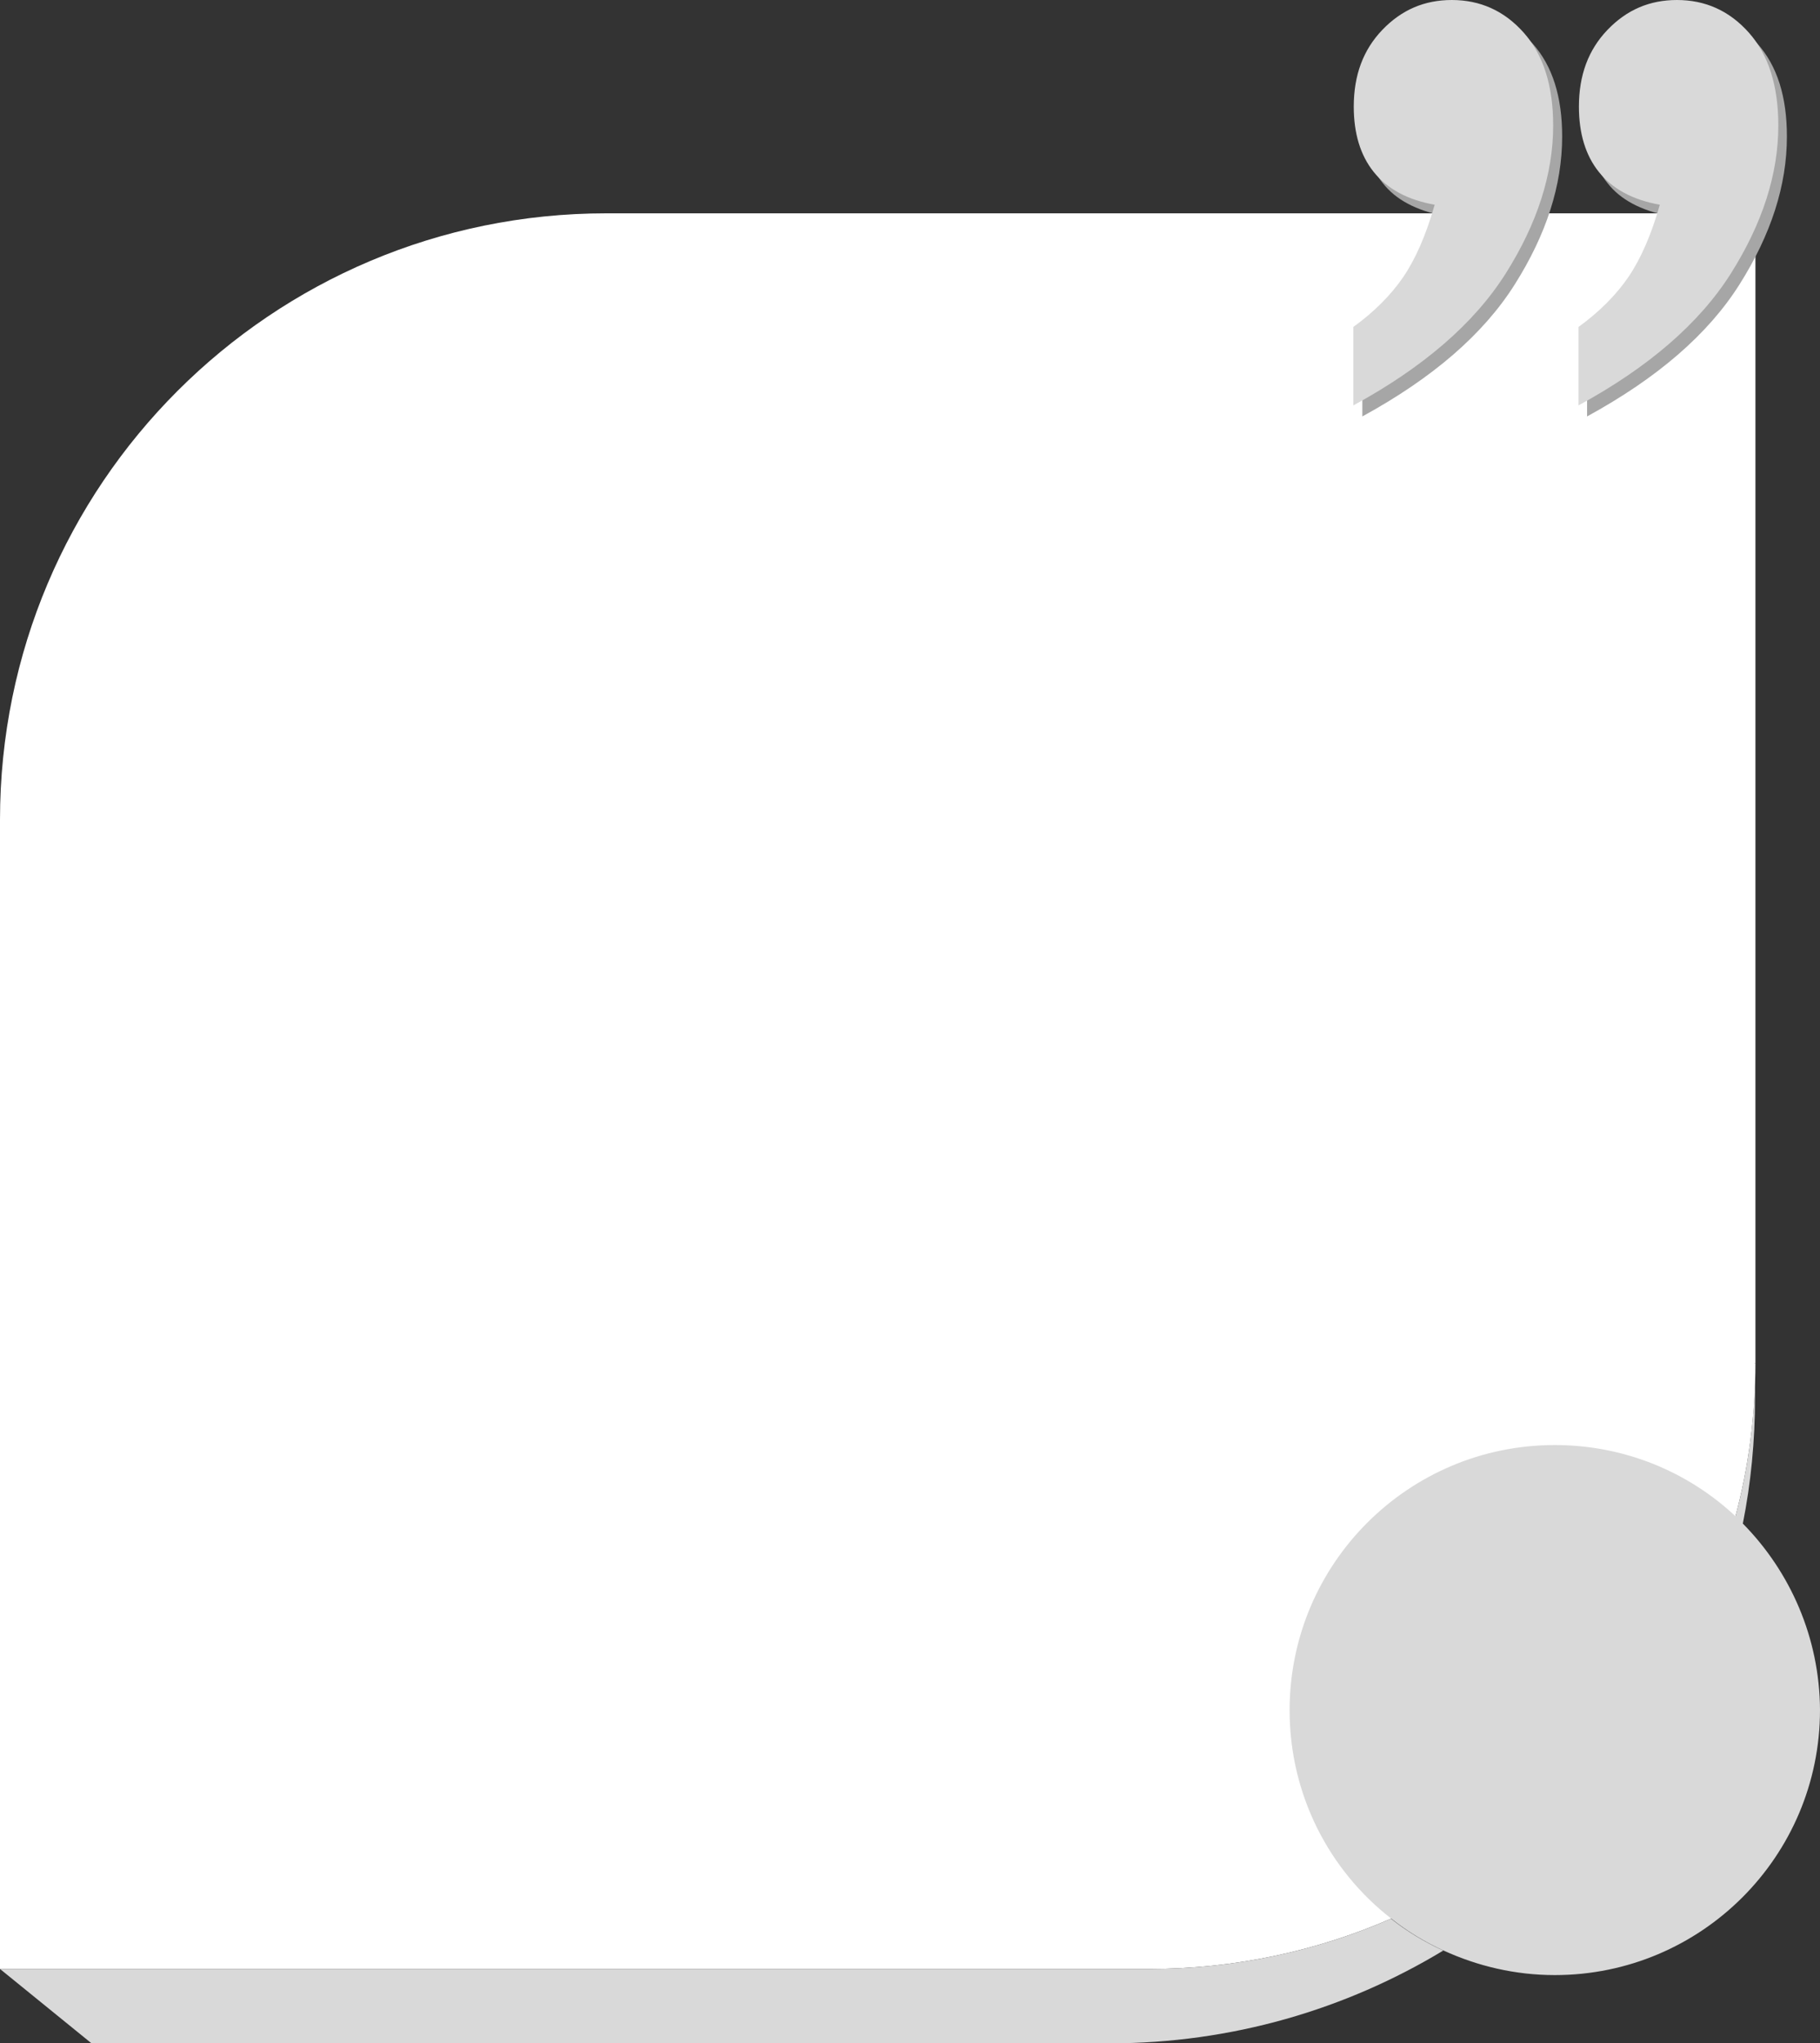
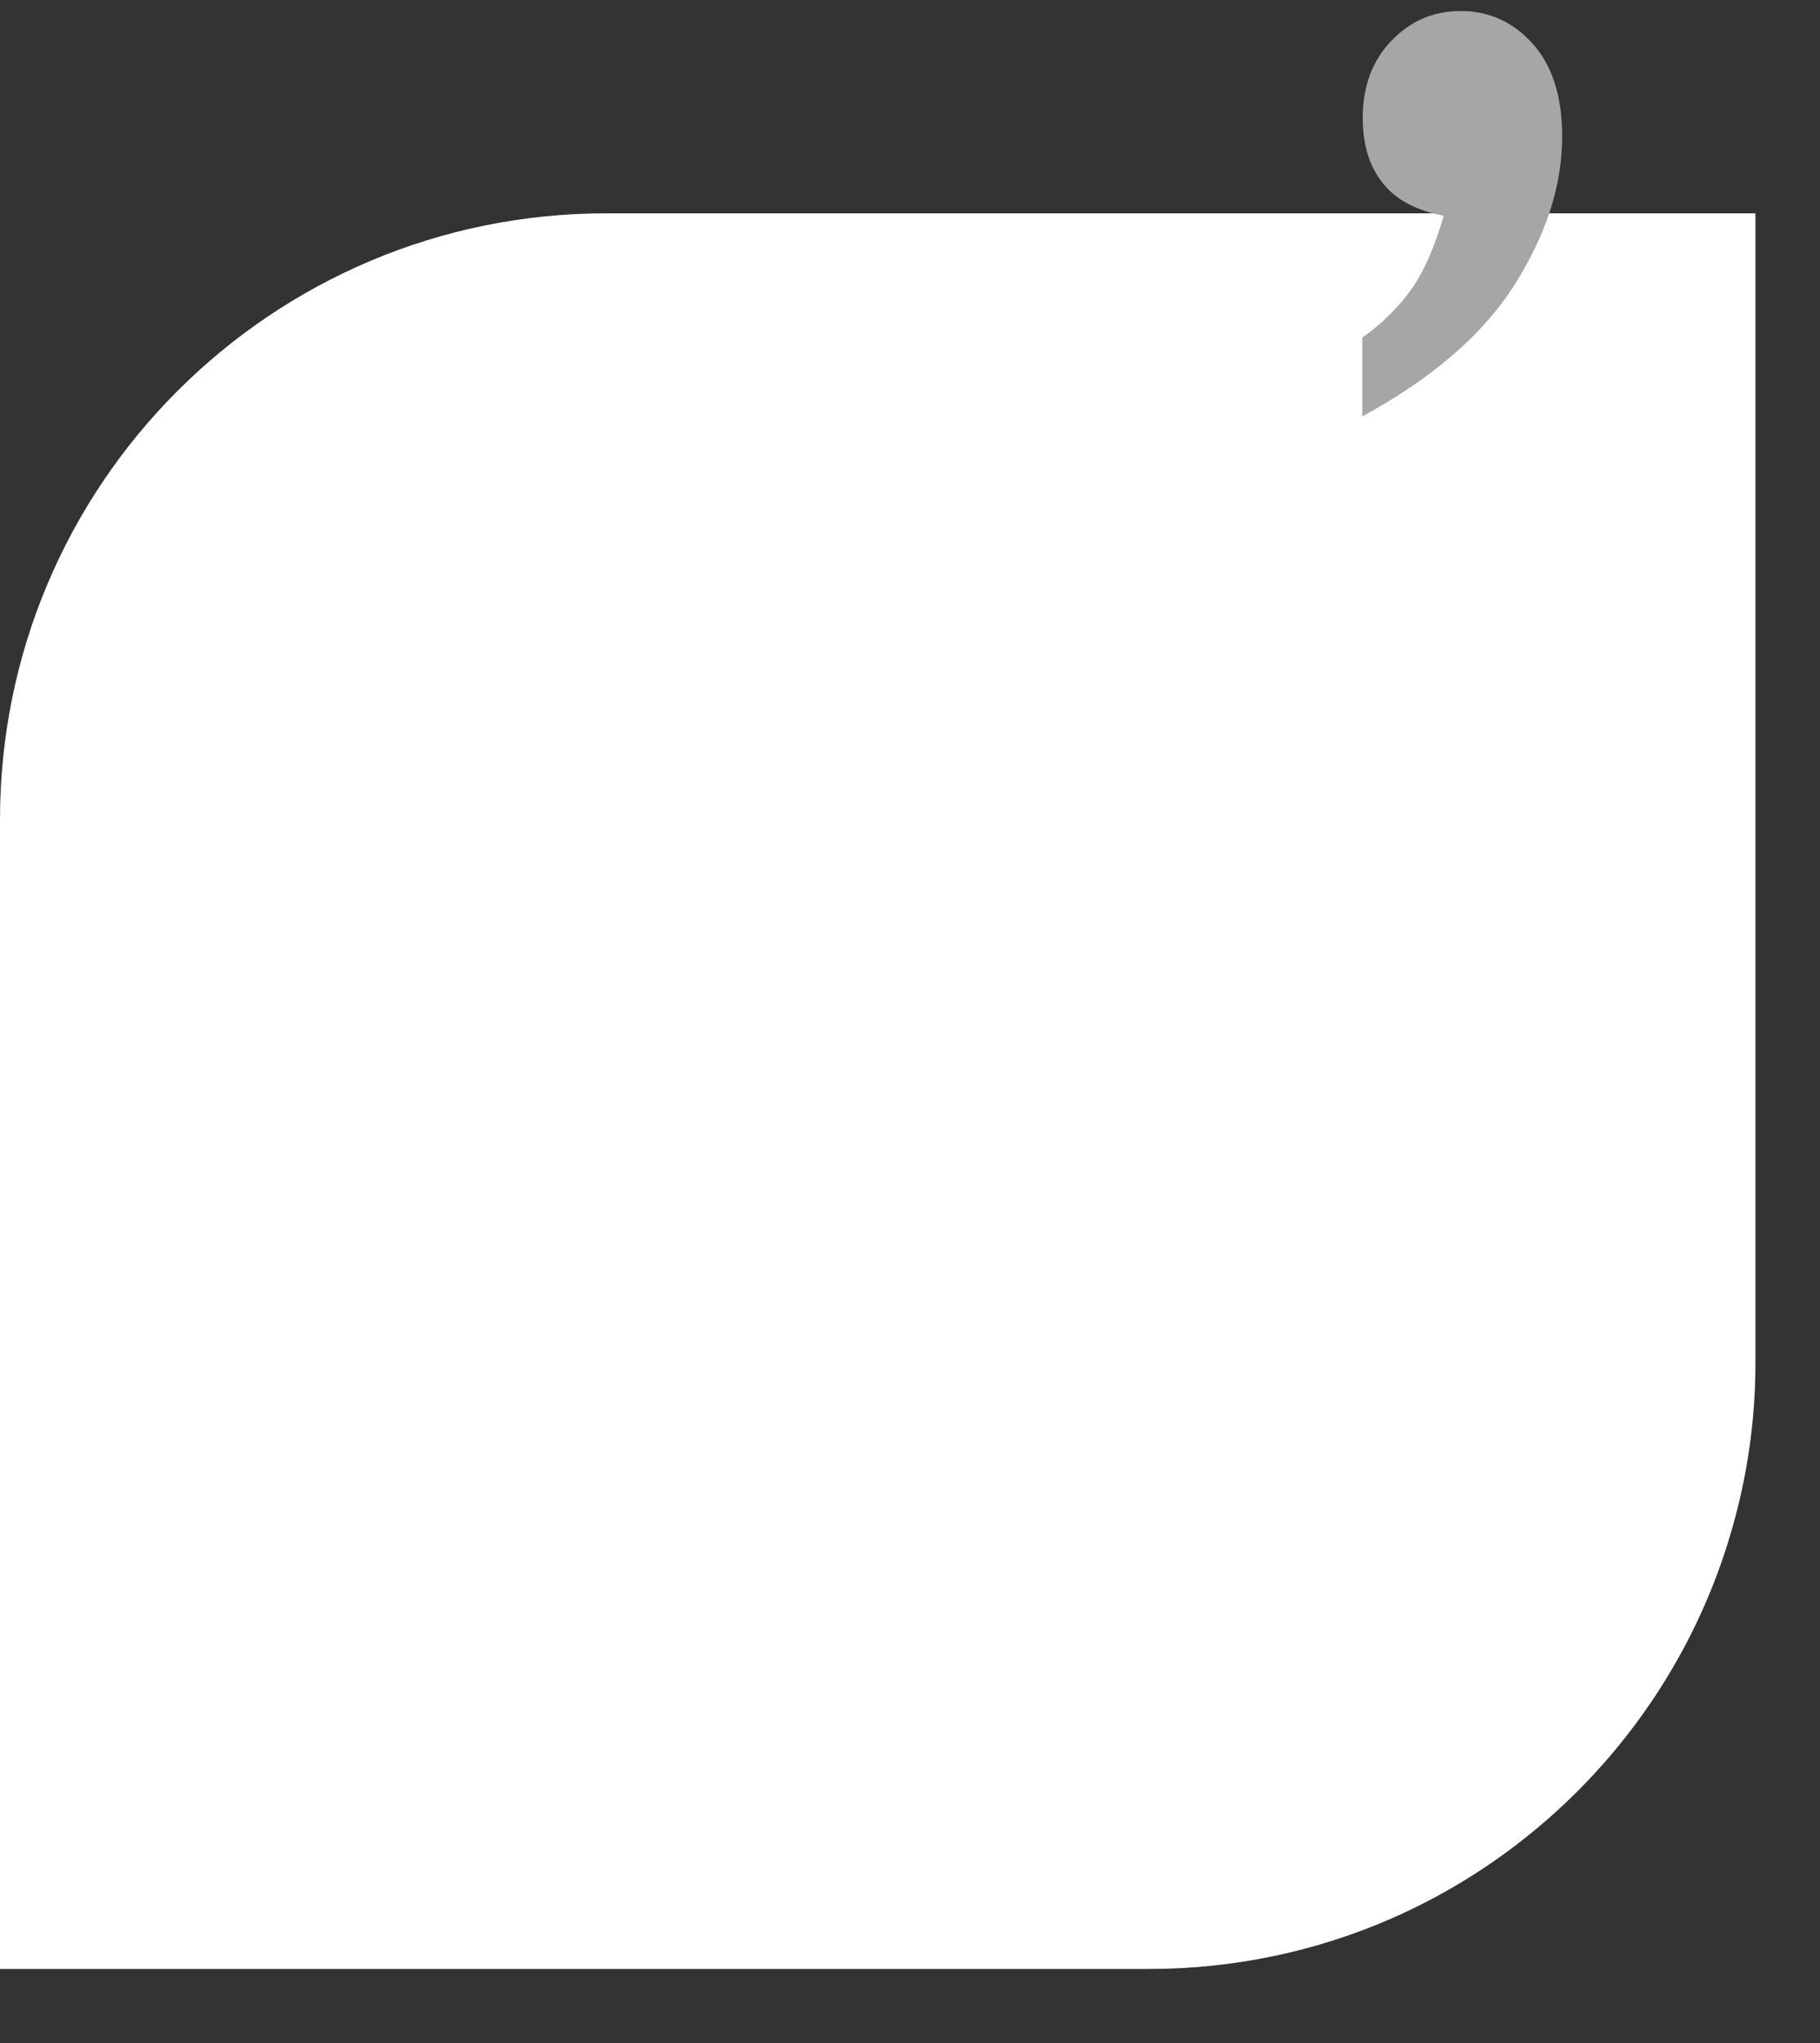
<svg xmlns="http://www.w3.org/2000/svg" fill="#000000" height="500" preserveAspectRatio="xMidYMid meet" version="1" viewBox="0.0 -0.0 445.4 500.0" width="445.4" zoomAndPan="magnify">
  <rect x="0.0" y="-0.0" width="445.4" height="500.0" fill="#333333" stroke="none" />
  <g id="change1_1">
    <path d="M429.6,52.2v281.2c0,13-1.7,25.7-4.9,37.7c-11.6,44.2-43.1,80.4-84.3,98.4c-18.1,7.9-38.2,12.3-59.2,12.3H0 V200.6c0-82,66.4-148.4,148.4-148.4H429.6z" fill="#ffffff" />
  </g>
  <g id="change2_1">
-     <path d="M400.6,70.5c3.1-4.5,5.6-10.4,7.7-17.7c-6.7-1.3-11.7-3.9-14.9-8c-3.3-4.1-4.9-9.4-4.9-16 c0-7.7,2.3-13.9,7-18.8c4.7-4.9,10.3-7.3,17-7.3c7,0,12.8,2.7,17.6,8c4.8,5.4,7.2,12.9,7.2,22.7c0,12-3.9,24-11.6,36.2 c-7.7,12.2-20.1,22.9-37.3,32.3V82.6C393.5,79,397.6,74.9,400.6,70.5z" fill="#a6a6a6" />
-   </g>
+     </g>
  <g id="change2_2">
    <path d="M345.6,70.5c3.1-4.5,5.6-10.4,7.7-17.7c-6.7-1.3-11.7-3.9-14.9-8c-3.3-4.1-4.9-9.4-4.9-16 c0-7.7,2.3-13.9,7-18.8c4.7-4.9,10.3-7.3,17-7.3c7,0,12.8,2.7,17.6,8c4.8,5.4,7.2,12.9,7.2,22.7c0,12-3.9,24-11.6,36.2 c-7.7,12.2-20.1,22.9-37.3,32.3V82.6C338.5,79,342.5,74.9,345.6,70.5z" fill="#a6a6a6" />
  </g>
  <g id="change3_1">
-     <path d="M353.2,477.3c-23.8,14.4-51.8,22.7-81.6,22.7H22.4L0,481.8h281.2c21,0,41.1-4.4,59.2-12.3 C344.3,472.6,348.6,475.2,353.2,477.3z M424.7,371.1c0.6,0.6,1.2,1.2,1.8,1.8c2-10,3-20.4,3-30.9v-8.6 C429.6,346.4,427.9,359.1,424.7,371.1z M426.6,372.9c-0.6-0.6-1.2-1.2-1.8-1.8c-11.6-10.9-27.2-17.5-44.3-17.5 c-35.8,0-64.9,29-64.9,64.9c0,20.7,9.7,39.2,24.9,51c3.9,3.1,8.2,5.7,12.8,7.8c8.3,3.8,17.5,6,27.2,6c35.8,0,64.9-29,64.9-64.9 C445.3,400.7,438.1,384.6,426.6,372.9z M386.3,80v19.2c17.1-9.3,29.6-20.1,37.3-32.3c7.7-12.2,11.6-24.3,11.6-36.2 c0-9.7-2.4-17.3-7.2-22.7c-4.8-5.4-10.7-8-17.6-8c-6.7,0-12.3,2.4-17,7.3c-4.7,4.9-7,11.1-7,18.8c0,6.5,1.6,11.9,4.9,16 c3.3,4.1,8.2,6.8,14.9,8c-2.1,7.4-4.7,13.3-7.7,17.7S391.3,76.4,386.3,80z M331.2,80v19.2c17.1-9.3,29.6-20.1,37.3-32.3 s11.6-24.3,11.6-36.2c0-9.7-2.4-17.3-7.2-22.7c-4.8-5.4-10.7-8-17.6-8c-6.7,0-12.3,2.4-17,7.3c-4.7,4.9-7,11.1-7,18.8 c0,6.5,1.6,11.9,4.9,16c3.3,4.1,8.2,6.8,14.9,8c-2.1,7.4-4.7,13.3-7.7,17.7S336.2,76.4,331.2,80z" fill="#d9d9d9" />
-   </g>
+     </g>
</svg>